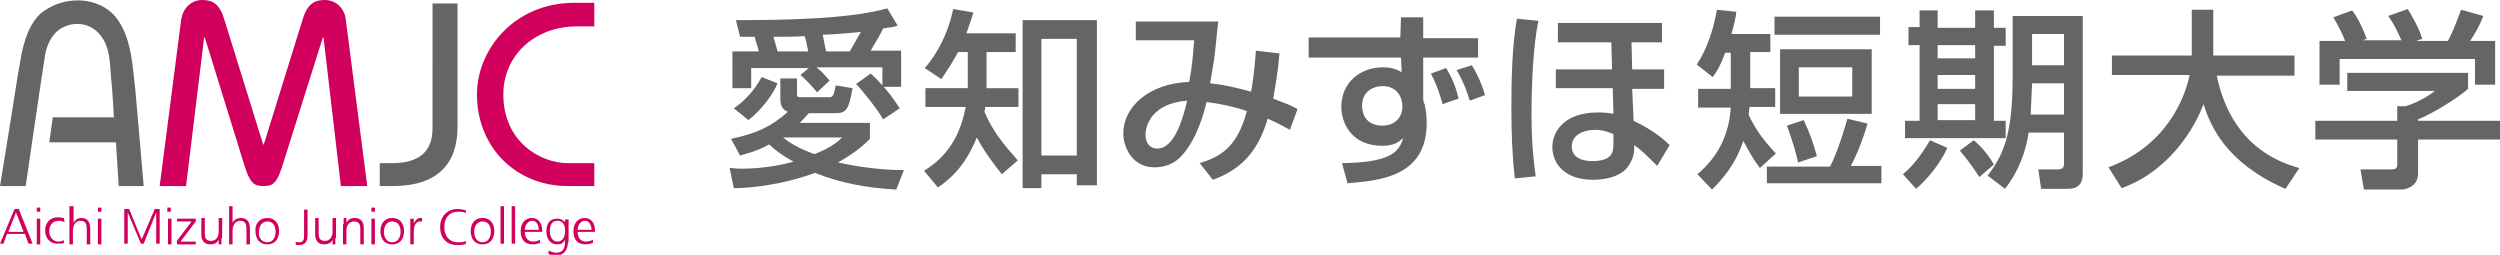
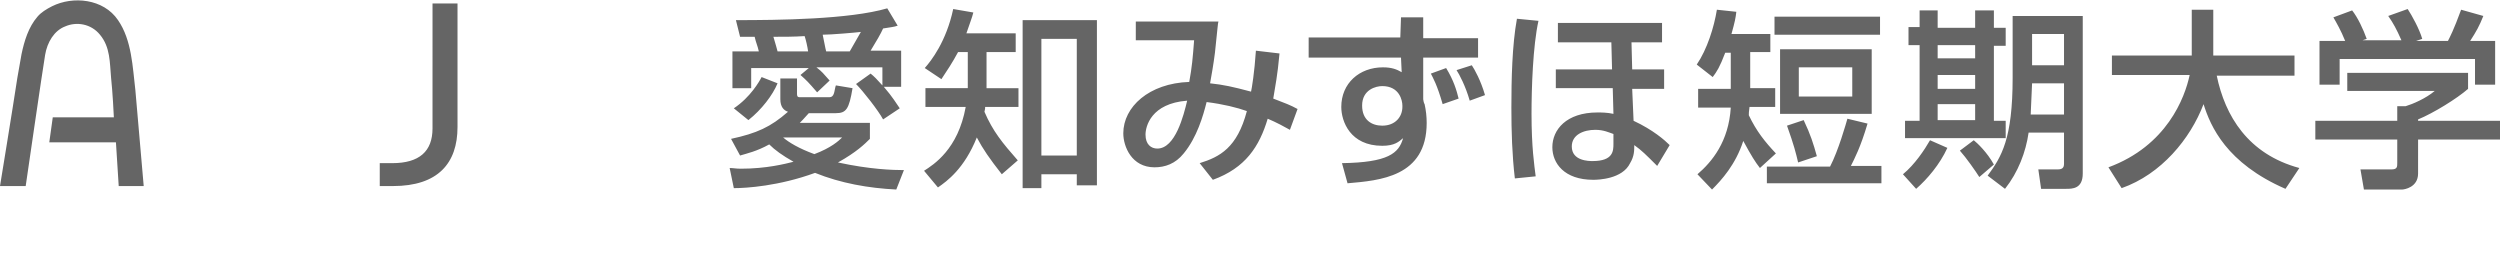
<svg xmlns="http://www.w3.org/2000/svg" viewBox="0 0 360.1 36.7">
  <path d="M105.1 24.2c.5 0 .9.1 1.6.1 3.7 0 6.4-.7 7.6-1-1.6-.9-2.7-1.7-3.5-2.5-1.8 1-3.2 1.3-4.2 1.6l-1.3-2.4c3.7-.8 5.7-1.7 8.2-3.9-.6-.2-1.1-.7-1.1-1.8v-3h2.4v2.2c0 .5.2.5.4.5h4.3c.3 0 .5-.2.6-.5.1-.2.2-1 .3-1.2l2.4.4c-.5 3-.9 3.6-2.4 3.6h-3.9c-.3.3-.6.7-1.3 1.4h10.1V20c-.7.7-1.9 1.9-4.6 3.4 4.6 1 7.9 1.1 9.5 1.1l-1.1 2.8c-4-.2-8-.9-11.7-2.4-5.2 1.9-9.9 2.2-11.7 2.2l-.6-2.9zm4.2-16.8c-.2-.9-.4-1.2-.6-2.1h-2.1l-.6-2.4c6.1 0 16.3-.1 21.8-1.7l1.5 2.5c-.6.2-.9.2-2.1.4-.3.7-1 1.9-1.8 3.2h4.4v5.2h-2.5c1.3 1.5 1.8 2.4 2.3 3.1l-2.4 1.6c-.7-1.3-2.9-4.1-3.9-5.1l2.1-1.5c.5.4.9.8 1.7 1.7V9.7h-9.5c.9.7.9.8 1.9 1.9l-1.8 1.7c-1.3-1.5-1.5-1.7-2.4-2.5l1.2-1h-8.3v2.9h-2.7V7.4h3.8zM112 12c-.7 1.7-2.3 3.8-4.2 5.3l-2.1-1.7c2.4-1.6 3.7-3.9 4-4.5l2.3.9zm4.4-4.6c-.1-.7-.3-1.6-.5-2.2-1.5.1-3 .1-4.5.1.4 1.3.4 1.4.6 2.1h4.4zm-3.6 12.4c.8.7 2.3 1.6 4.5 2.4 2.4-.9 3.5-1.9 4-2.4h-8.5zm9.6-12.4c.4-.7 1.1-1.9 1.6-2.8-.8.1-4.3.4-5.5.4.1.4.4 2.1.5 2.4h3.4zm21.9 17.7c-1.8-2.3-2.7-3.6-3.6-5.3-1.8 4.5-4.3 6.3-5.6 7.2l-2-2.4c1.4-.9 4.9-3.1 6-9.2h-5.8v-2.7h6.1V7.5H138c-.8 1.5-1.6 2.7-2.4 3.9l-2.4-1.6c.9-1 3.1-3.8 4.1-8.5l2.9.5c-.2.8-.5 1.5-1 3h7.1v2.7h-4.2v5.2h4.6v2.7h-4.8c0 .2 0 .3-.1.7 1.2 2.8 2.6 4.5 4.8 7l-2.3 2zM158 2.9v23.8h-2.9v-1.6H150v2h-2.7V2.9H158zm-8 2.7v16.8h5.1V5.6H150zm34.3 2.1c-.3 3.3-.6 4.6-.9 6.5 1.8.7 2.4.9 3.5 1.5l-1.1 3c-.7-.4-2-1.1-3.2-1.6-1.2 4-3.2 7.1-7.9 8.8l-1.9-2.4c2.9-.9 5.4-2.2 6.8-7.5-1.4-.5-3.4-1-5.8-1.3-.5 2-1.4 5.1-3.3 7.4-1.2 1.5-2.7 2-4.2 2-3.3 0-4.5-3-4.5-4.9 0-3.8 3.7-7.2 9.5-7.4.4-2.2.5-3.4.7-6h-8.4V3.1h11.9c-.1.4-.1.8-.5 4.5-.2 1.6-.5 3.3-.7 4.4 1.9.2 3.3.5 5.9 1.2.1-.4.5-2.8.7-5.9l3.4.4zM165 19.4c0 1.4.8 2 1.7 2 2.6 0 3.8-4.8 4.3-6.9-5.2.4-6 3.7-6 4.9zm36.8-16.9h3.2v3h7.9v2.8H205v6c0 .1.1.6.2.7.2.9.3 1.8.3 2.7 0 7.8-6.8 8.3-11.4 8.7l-.8-2.9c6.6-.1 8.2-1.4 8.8-3.6-.6.5-1.2 1.1-3 1.1-4.6 0-5.9-3.5-5.9-5.6 0-3.4 2.6-5.7 6-5.7 1.3 0 2 .3 2.7.7l-.1-2.1h-13.3V5.4h13.2l.1-2.9zm.2 12.7c0-.7-.4-2.8-2.9-2.8-.9 0-2.9.5-2.9 2.8 0 2.1 1.4 2.9 2.9 2.9 1.9 0 2.9-1.3 2.9-2.7v-.2zm5.8-.2c-.8-2.8-1.4-3.8-1.7-4.4l2.2-.8c1.1 1.8 1.5 3.2 1.8 4.4l-2.3.8zm3.9-.5c-.6-2.1-1.5-3.8-1.9-4.4l2.2-.7c.4.6 1.3 2.2 1.9 4.3l-2.2.8zM221.6 3c-.8 3.6-1 9.7-1 13.4 0 4.8.4 7.4.6 9l-3 .3c-.4-3.4-.5-6.8-.5-10.2 0-4 .1-9 .8-12.8l3.1.3zm17.8.3v2.8H235l.1 3.9h4.6v2.8h-4.6l.2 4.6c2.8 1.3 4.5 2.8 5.2 3.5l-1.8 3c-1.7-1.7-2.2-2.2-3.3-3 0 .8 0 1.6-.6 2.6-1.1 2.3-4.6 2.4-5.3 2.4-4.2 0-5.9-2.4-5.9-4.7 0-2.5 2-5 6.5-5 .5 0 1.4 0 2.3.2l-.1-3.7h-8.2V10h8.1l-.1-3.9h-7.7V3.3h15zm-7 16c-.6-.2-1.4-.6-2.6-.6-1.7 0-3.4.7-3.4 2.4 0 2.1 2.5 2.1 3 2.1 3 0 3-1.5 3-2.5v-1.4zm21.1 4.9c-.7-.9-1.2-1.7-2.4-3.9-1.1 3.4-3.1 5.6-4.5 7l-2.1-2.2c2.1-1.8 4.5-4.7 4.8-9.6h-4.7v-2.7h4.7V7.6h-.8c-.8 2.1-1.2 2.7-1.8 3.5l-2.3-1.8c1.5-2.2 2.5-5.4 2.9-7.9l2.8.3c-.1.9-.2 1.4-.7 3.2h5.6v2.6h-2.9v5.2h3.6v2.7H252c-.1.7-.1.9-.1 1.2 1.1 2.3 2.3 3.8 3.9 5.5l-2.3 2.1zm15.5-6.4c-1 3.4-1.9 5.1-2.4 6.1h4.4v2.5h-16.5V24h9.1c1.2-2.3 2.3-6.2 2.5-6.9l2.9.7zm1.8-15.4V5h-15.2V2.4h15.2zm-1.2 4.7v9.3h-13.2V7.1h13.2zm-9.8 10.2c1 2.1 1.4 3.4 1.9 5.2l-2.7.9c-.3-1.3-.6-2.5-1.6-5.3l2.4-.8zm-.7-7.6v4.2h7.7V9.7h-7.7zm21.4 11.6c-1.1 2.4-2.9 4.5-4.5 5.9l-1.9-2.1c1.7-1.4 3.1-3.5 3.9-4.9l2.5 1.1zm-4.1-19.8h2.7V4h5.4V1.5h2.7V4h1.7v2.6h-1.7v10.8h1.7v2.5h-14.5v-2.5h2.1V6.5h-1.6V3.9h1.6V1.5zm2.7 5v1.9h5.4V6.5h-5.4zm0 4.3v2h5.4v-2h-5.4zm0 4.2v2.3h5.4V15h-5.4zm5.2 5.2c.5.4 1.9 1.7 2.9 3.5l-2.1 1.8c-.5-.8-1.9-2.8-2.8-3.8l2-1.5zm13-1.1h-5.1c-.4 2.8-1.5 5.7-3.4 8.1l-2.5-1.9c2-2.7 3.6-5.3 3.6-14.1V2.3H300V25c0 2.2-1.5 2.2-2.4 2.2H294l-.4-2.8h2.8c.6 0 .9-.2.9-.8v-4.5zm-4.6-7.1l-.2 4.5h4.8V12h-4.6zm0-7.1v4.5h4.6V4.9h-4.6zm11 19.2c8.4-3.1 11-10 11.7-13.3h-11.2V8h11.5V1.4h3.1V8h11.7v2.9h-11.2c1.2 5.8 4.5 11.3 11.9 13.3l-2 3c-8.5-3.7-10.8-9-11.8-12.2-1.9 5-6.1 10.1-11.8 12.1l-1.9-3zm51.8-13.6v2.3c-1.6 1.4-5 3.5-7.2 4.4v.2h11.9v2.7h-11.9V25c0 2-2 2.3-2.3 2.3h-5.5l-.5-2.9h4.5c.8 0 .8-.4.8-.9v-3.4h-11.8v-2.7h11.8v-2.1h1.2c1-.3 2.9-1.1 4.2-2.2h-12.6v-2.6h17.4zm-17.7-4.6c-.6-1.5-1.3-2.7-1.7-3.4l2.7-1c.8 1 1.6 2.7 2.1 4.1l-.6.2h5.6c-.7-1.6-1.2-2.5-1.9-3.5l2.8-1c.6.9 1.7 2.9 2.1 4.3l-.9.3h4.6c.3-.6.8-1.5 1.9-4.5l3.2.9c-.6 1.5-1 2.2-1.9 3.6h3.6v6.3h-2.9V8.5H337v3.7h-2.9V5.9h3.7zM7.5.9c-.8.4-1.6.9-2.1 1.5-1.3 1.5-1.9 3.5-2.3 5.4-.2 1.1-.4 2.3-.6 3.4-.6 4-2.5 15.6-2.5 15.6h3.7S6.2 9.6 6.5 7.9c.3-1.8 1.3-3.5 2.9-4.1 1.6-.7 3.7-.4 5 1.2 1.5 1.8 1.4 4 1.6 6.2.2 1.8.4 5.4.4 5.7H7.6l-.5 3.6h9.6c0 .1.4 6.3.4 6.3h3.6L19.5 13C19.1 9.7 19 5.8 17 2.9 14.9-.2 10.5-.6 7.5.9zM65.9.5v17.8c0 5.2-2.8 8.5-9.3 8.5h-1.9v-3.3h1.8c3.9 0 5.8-1.7 5.8-5V.5h3.6z" fill="#656565" />
-   <path d="M85.6 3.8h-2.5C77 3.8 72.5 8 72.5 13.6c0 6.8 5.3 9.9 9.3 9.9h3.8v3.3h-3.8c-7.5 0-13.1-5.6-13.1-13.2C68.7 7.2 74 .4 82.8.4h2.8v3.4zM23 26.8l3.1-24c.3-1.8 1.6-2.8 3-2.8 1.6 0 2.6.6 3.3 3.1l5.5 17.7h.1l5.5-17.7C44.2.6 45.2 0 46.8 0c1.4 0 2.8 1 3 2.8l3.1 24h-3.8L46.6 5.4h-.1l-5.8 18.4c-.8 2.6-1.4 3-2.7 3h-.1c-1.3 0-1.9-.4-2.7-3L29.5 5.4h-.1l-2.6 21.4H23zM2.1 30.1h.6l2 5h-.6l-.5-1.4H1l-.5 1.4H0l2.1-5zm.2.5l-1.1 2.8h2.2l-1.1-2.8zm3.4-.1h-.4v-.6h.5v.6zm-.4 1h.5v3.7h-.5v-3.7zm4 .5c-.2-.1-.5-.2-.8-.2-.9 0-1.4.6-1.4 1.5 0 .8.5 1.5 1.3 1.5.3 0 .6-.1.8-.2v.4c-.3.1-.6.1-.9.1-1.2 0-1.8-.9-1.8-1.9 0-1.1.7-1.9 1.8-1.9.4 0 .8.1.9.1l.1.6zm.8-2.3h.5v2.4c.2-.4.6-.7 1.1-.7 1 0 1.3.7 1.3 1.6v2.2h-.5V33c0-.6-.1-1.2-.9-1.2s-1.1.8-1.1 1.4v2H10v-5.5zm4.5.8h-.5v-.6h.5v.6zm-.5 1h.5v3.7h-.5v-3.7zm3.7-1.4h.8l1.8 4.4 1.9-4.4h.7v5h-.5v-4.5l-1.8 4.5h-.4l-1.9-4.5v4.5h-.5v-5zm6.8.4h-.5v-.6h.5v.6zm-.4 1h.5v3.7h-.5v-3.7zm1.2 3.3l2.2-2.9h-2.1v-.4h2.7v.4L26 34.8h2.2v.4h-2.7v-.4zm6.5-.5v.9h-.4v-.7c-.1.3-.4.7-1.2.7-.9 0-1.3-.6-1.3-1.4v-2.4h.5v2.2c0 .7.2 1.1.9 1.1.8 0 1.1-.7 1.1-1.3v-2h.5v2.9zm1.1-4.6h.5v2.4c.2-.4.6-.7 1.2-.7 1 0 1.3.7 1.3 1.6v2.2h-.5V33c0-.6-.1-1.2-.9-1.2s-1.1.8-1.1 1.4v2H33v-5.5zm5.5 1.7c1.2 0 1.7.9 1.7 1.9 0 1-.5 1.9-1.7 1.9s-1.7-.9-1.7-1.9c-.1-1 .5-1.9 1.7-1.9zm0 3.5c.8 0 1.2-.7 1.2-1.5 0-.9-.4-1.5-1.2-1.5-.8 0-1.2.7-1.2 1.5-.1.8.4 1.5 1.2 1.5zm5.8-1c0 .8-.3 1.4-1.2 1.4-.2 0-.4 0-.5-.1v-.4c.1.1.3.1.5.1.6 0 .7-.4.7-.9v-3.8h.5v3.7zm4 .4v.9h-.4v-.7c-.1.3-.4.7-1.2.7-.9 0-1.3-.6-1.3-1.4v-2.4h.5v2.2c0 .7.2 1.1.9 1.1.8 0 1.1-.7 1.1-1.3v-2h.5v2.9zm1.2-2v-.9h.4v.7c.2-.3.4-.7 1.2-.7.9 0 1.3.6 1.3 1.4v2.4h-.5V33c0-.7-.2-1.1-.9-1.1-.8 0-1.1.7-1.1 1.3v2h-.5v-2.9zm4.5-1.8h-.5v-.6h.5v.6zm-.5 1h.5v3.7h-.5v-3.7zm3-.1c1.2 0 1.7.9 1.7 1.9 0 1-.5 1.9-1.7 1.9s-1.7-.9-1.7-1.9c0-1 .5-1.9 1.7-1.9zm0 3.5c.8 0 1.2-.7 1.2-1.5 0-.9-.4-1.5-1.2-1.5-.8 0-1.2.7-1.2 1.5s.4 1.5 1.2 1.5zm2.6-2.6v-.8h.5v.7c.2-.4.5-.8.9-.8h.3v.5h-.3c-.7 0-.9.8-.9 1.5v1.8h-.5v-2.9zm8-1.6c-.3-.2-.8-.2-1.1-.2-1.3 0-2 .9-2 2.2 0 1.3.7 2.2 2 2.2.3 0 .8 0 1.1-.2v.4c-.3.2-.8.2-1.2.2-1.6 0-2.5-1-2.5-2.6 0-1.5 1-2.6 2.5-2.6.3 0 .9.1 1.2.2v.4zm2.4.7c1.2 0 1.7.9 1.7 1.9 0 1-.5 1.9-1.7 1.9s-1.7-.9-1.7-1.9c0-1 .5-1.9 1.7-1.9zm0 3.5c.8 0 1.2-.7 1.2-1.5 0-.9-.4-1.5-1.2-1.5-.8 0-1.2.7-1.2 1.5s.4 1.5 1.2 1.5zm2.6-5.2h.5v5.4h-.5v-5.4zm1.6 0h.5v5.4h-.5v-5.4zm4.1 5.3c-.3.1-.7.2-1.1.2-1.2 0-1.7-.8-1.7-1.9 0-1.1.6-1.9 1.6-1.9s1.5.8 1.5 1.8v.2h-2.5c0 .8.4 1.4 1.2 1.4.3 0 .8-.1 1-.3v.5zm-.2-1.9c0-.6-.3-1.3-.9-1.3-.7 0-1.1.7-1.1 1.3h2zm4.2 1.8c0 1-.5 1.9-1.7 1.9-.5 0-.9-.1-1.1-.2v-.5c.3.1.7.3 1.1.3 1.2 0 1.3-.9 1.3-1.9-.2.5-.6.7-1.1.7-1.2 0-1.6-1-1.6-1.8 0-1.1.4-1.9 1.5-1.9.5 0 .8.1 1.2.5v-.4h.5v3.3zm-1.5-.1c.8 0 1.1-.8 1.1-1.5 0-.9-.3-1.5-1.1-1.5-.9 0-1.1.8-1.1 1.5s.3 1.5 1.1 1.5zm5.1.2c-.3.1-.7.2-1.1.2-1.2 0-1.7-.8-1.7-1.9 0-1.1.6-1.9 1.6-1.9s1.5.8 1.5 1.8v.2h-2.5c0 .8.4 1.4 1.2 1.4.3 0 .8-.1 1-.3v.5zm-.2-1.9c0-.6-.3-1.3-.9-1.3-.7 0-1.1.7-1.1 1.3h2z" fill="#d0005c" />
</svg>